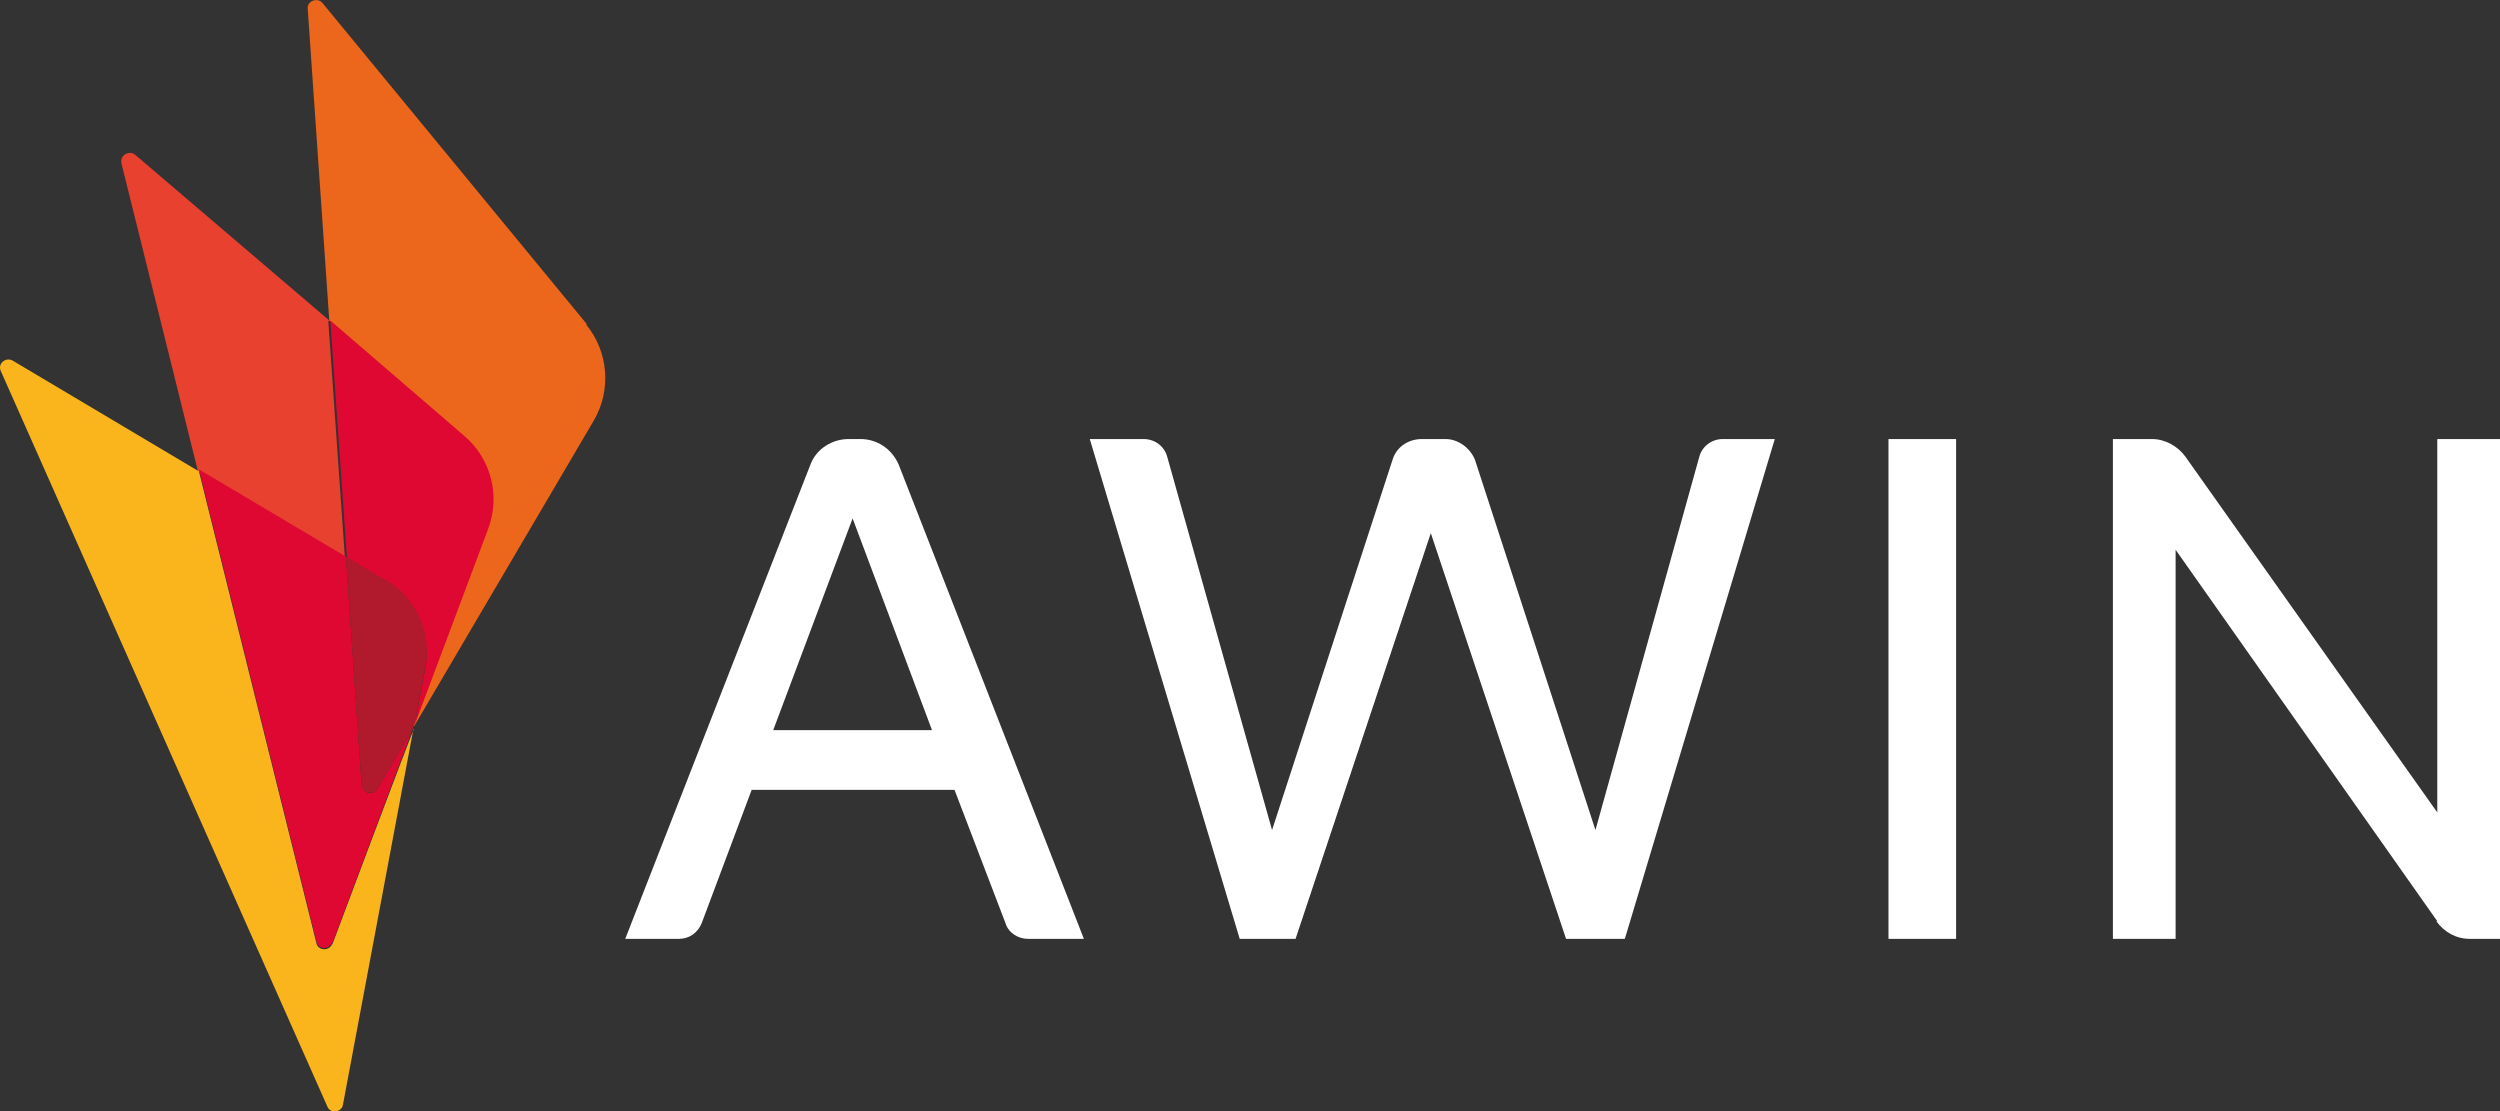
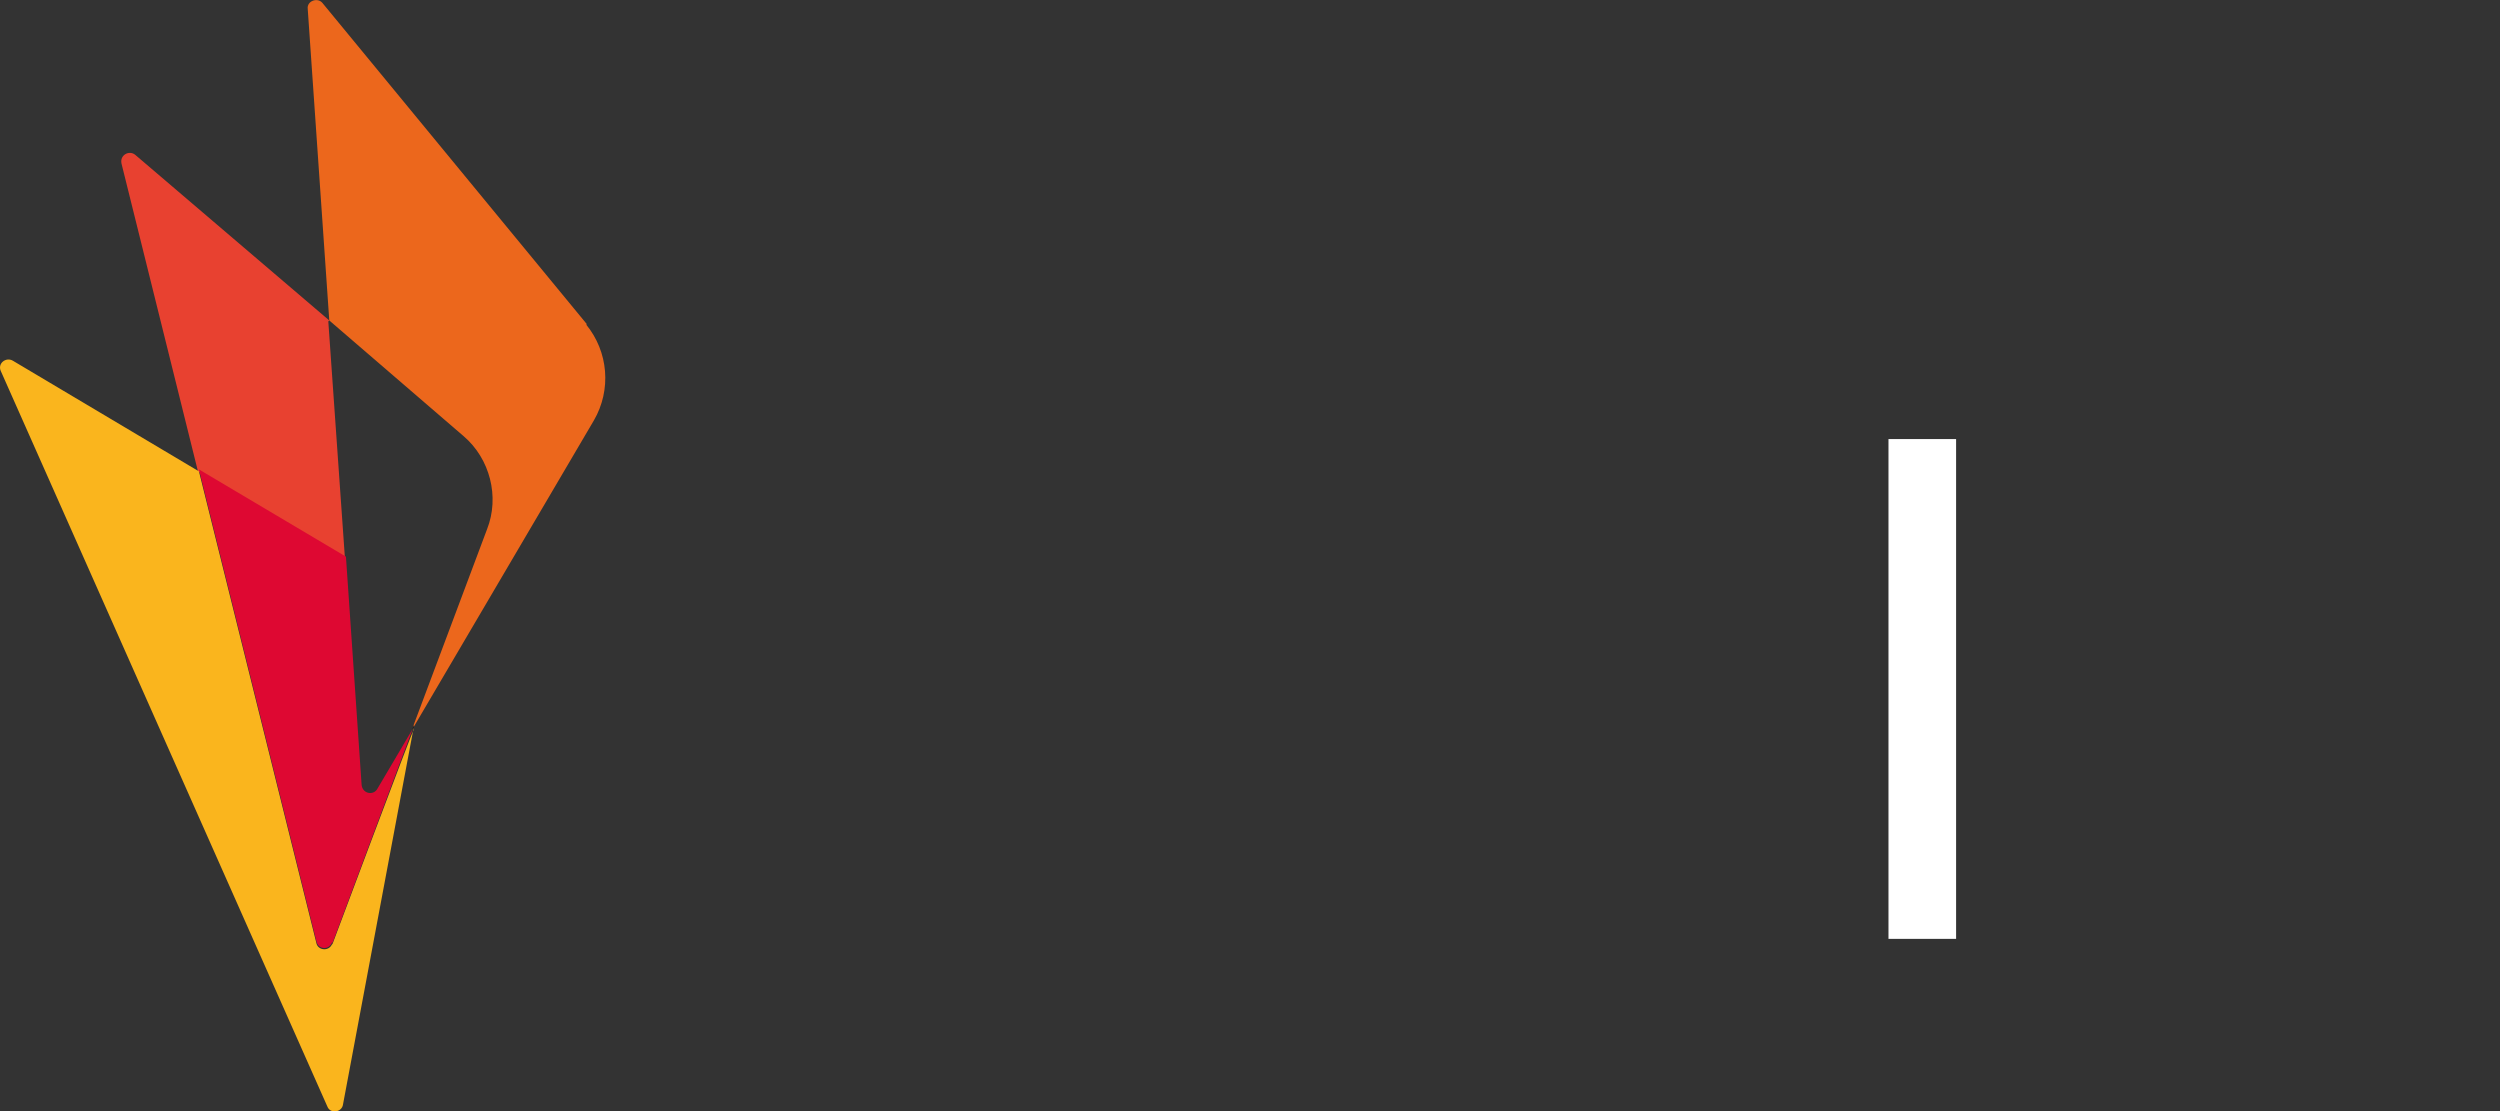
<svg xmlns="http://www.w3.org/2000/svg" version="1.1" viewBox="0 0 255.1 113.4">
  <rect x="0" y="0" width="255.1" height="113.4" fill="#333333" stroke="none" />
  <defs>
    <style>
      .cls-1 {
        fill: #ec671c;
      }

      .cls-2 {
        fill: #e84130;
      }

      .cls-3 {
        fill: #b1192d;
      }

      .cls-4 {
        fill: #fff;
      }

      .cls-5 {
        fill: #fab51d;
      }

      .cls-6 {
        fill: #de0832;
      }

      .cls-7 {
        opacity: .5;
      }
    </style>
  </defs>
  <g>
    <g id="Layer_1">
      <path class="cls-2" d="M33.6,32.7L13.8,15.8c-.6-.5-1.6,0-1.4.9l7.8,31.4,15,8.9-1.7-24.2Z" />
      <path class="cls-5" d="M33.9,96.3c-.3.8-1.4.7-1.6,0l-12-48.2L1.3,36.8c-.7-.4-1.6.3-1.2,1.1l33.3,75c.3.8,1.5.6,1.6-.2l7.2-38.4v.2c-.1,0-8.3,21.9-8.3,21.9Z" />
      <path class="cls-6" d="M33.9,96.3l8.2-21.9-3.6,6.1c-.4.7-1.5.5-1.6-.4l-1.6-23.3-15-8.9,12,48.2c.2.8,1.3.9,1.6,0Z" />
      <path class="cls-1" d="M59.9,33.1L32.9.3c-.5-.6-1.6-.2-1.5.6l2.2,31.8,13.7,11.8c2.7,2.3,3.7,6.2,2.4,9.5l-7.5,20v.2s18.4-31.3,18.4-31.3c1.8-3.1,1.5-7-.8-9.8Z" />
-       <path class="cls-6" d="M39.3,59.2c3.1,1.8,4.7,5.4,4.1,9l-1.1,5.8,7.5-20c1.3-3.4.3-7.2-2.4-9.5l-13.7-11.8,1.7,24.2,4,2.4Z" />
      <polygon class="cls-7" points="42.1 74.4 42.2 74.2 42.2 74 42.1 74.4" />
      <polygon class="cls-7" points="42.1 74.4 42.2 74.2 42.2 74 42.1 74.4" />
-       <path class="cls-3" d="M39.3,59.2l-4-2.4,1.6,23.3c0,.8,1.2,1.1,1.6.4l3.6-6.1.2-.5,1.1-5.8c.7-3.6-1-7.1-4.1-9Z" />
-       <path class="cls-4" d="M86.5,44.8h1.3c1.7,0,3.2,1,3.9,2.6l18.9,48.4h-5.7c-1,0-2-.6-2.3-1.6l-5.2-13.6h-20.7s-5.1,13.6-5.1,13.6c-.4,1-1.3,1.6-2.3,1.6h-5.5s18.9-48.4,18.9-48.4c.6-1.6,2.2-2.6,3.9-2.6ZM78.9,74.5h16.2s-8.1-21.6-8.1-21.6l-8.1,21.6Z" />
      <path class="cls-4" d="M192.7,95.8v-51s6.9,0,6.9,0v51s-6.9,0-6.9,0Z" />
-       <path class="cls-4" d="M248.7,94l-26.7-37.9v39.7h-6.4v-51s4,0,4,0c1.3,0,2.6.7,3.4,1.8l25.7,36.3v-38.1s6.4,0,6.4,0v51s-3.1,0-3.1,0c-1.4,0-2.6-.7-3.4-1.8Z" />
-       <path class="cls-4" d="M165.6,95.8h-5.8s-13.8-41.4-13.8-41.4l-13.8,41.4h-5.7s-15.3-51-15.3-51h5.5c1.1,0,2.1.7,2.4,1.8l10.7,38.1,12.3-37.8c.4-1.3,1.6-2.1,3-2.1h2.4c1.3,0,2.5.9,3,2.1l12.3,37.8,10.6-38.1c.3-1.1,1.3-1.8,2.4-1.8h5.3s-15.3,51-15.3,51Z" />
    </g>
  </g>
</svg>